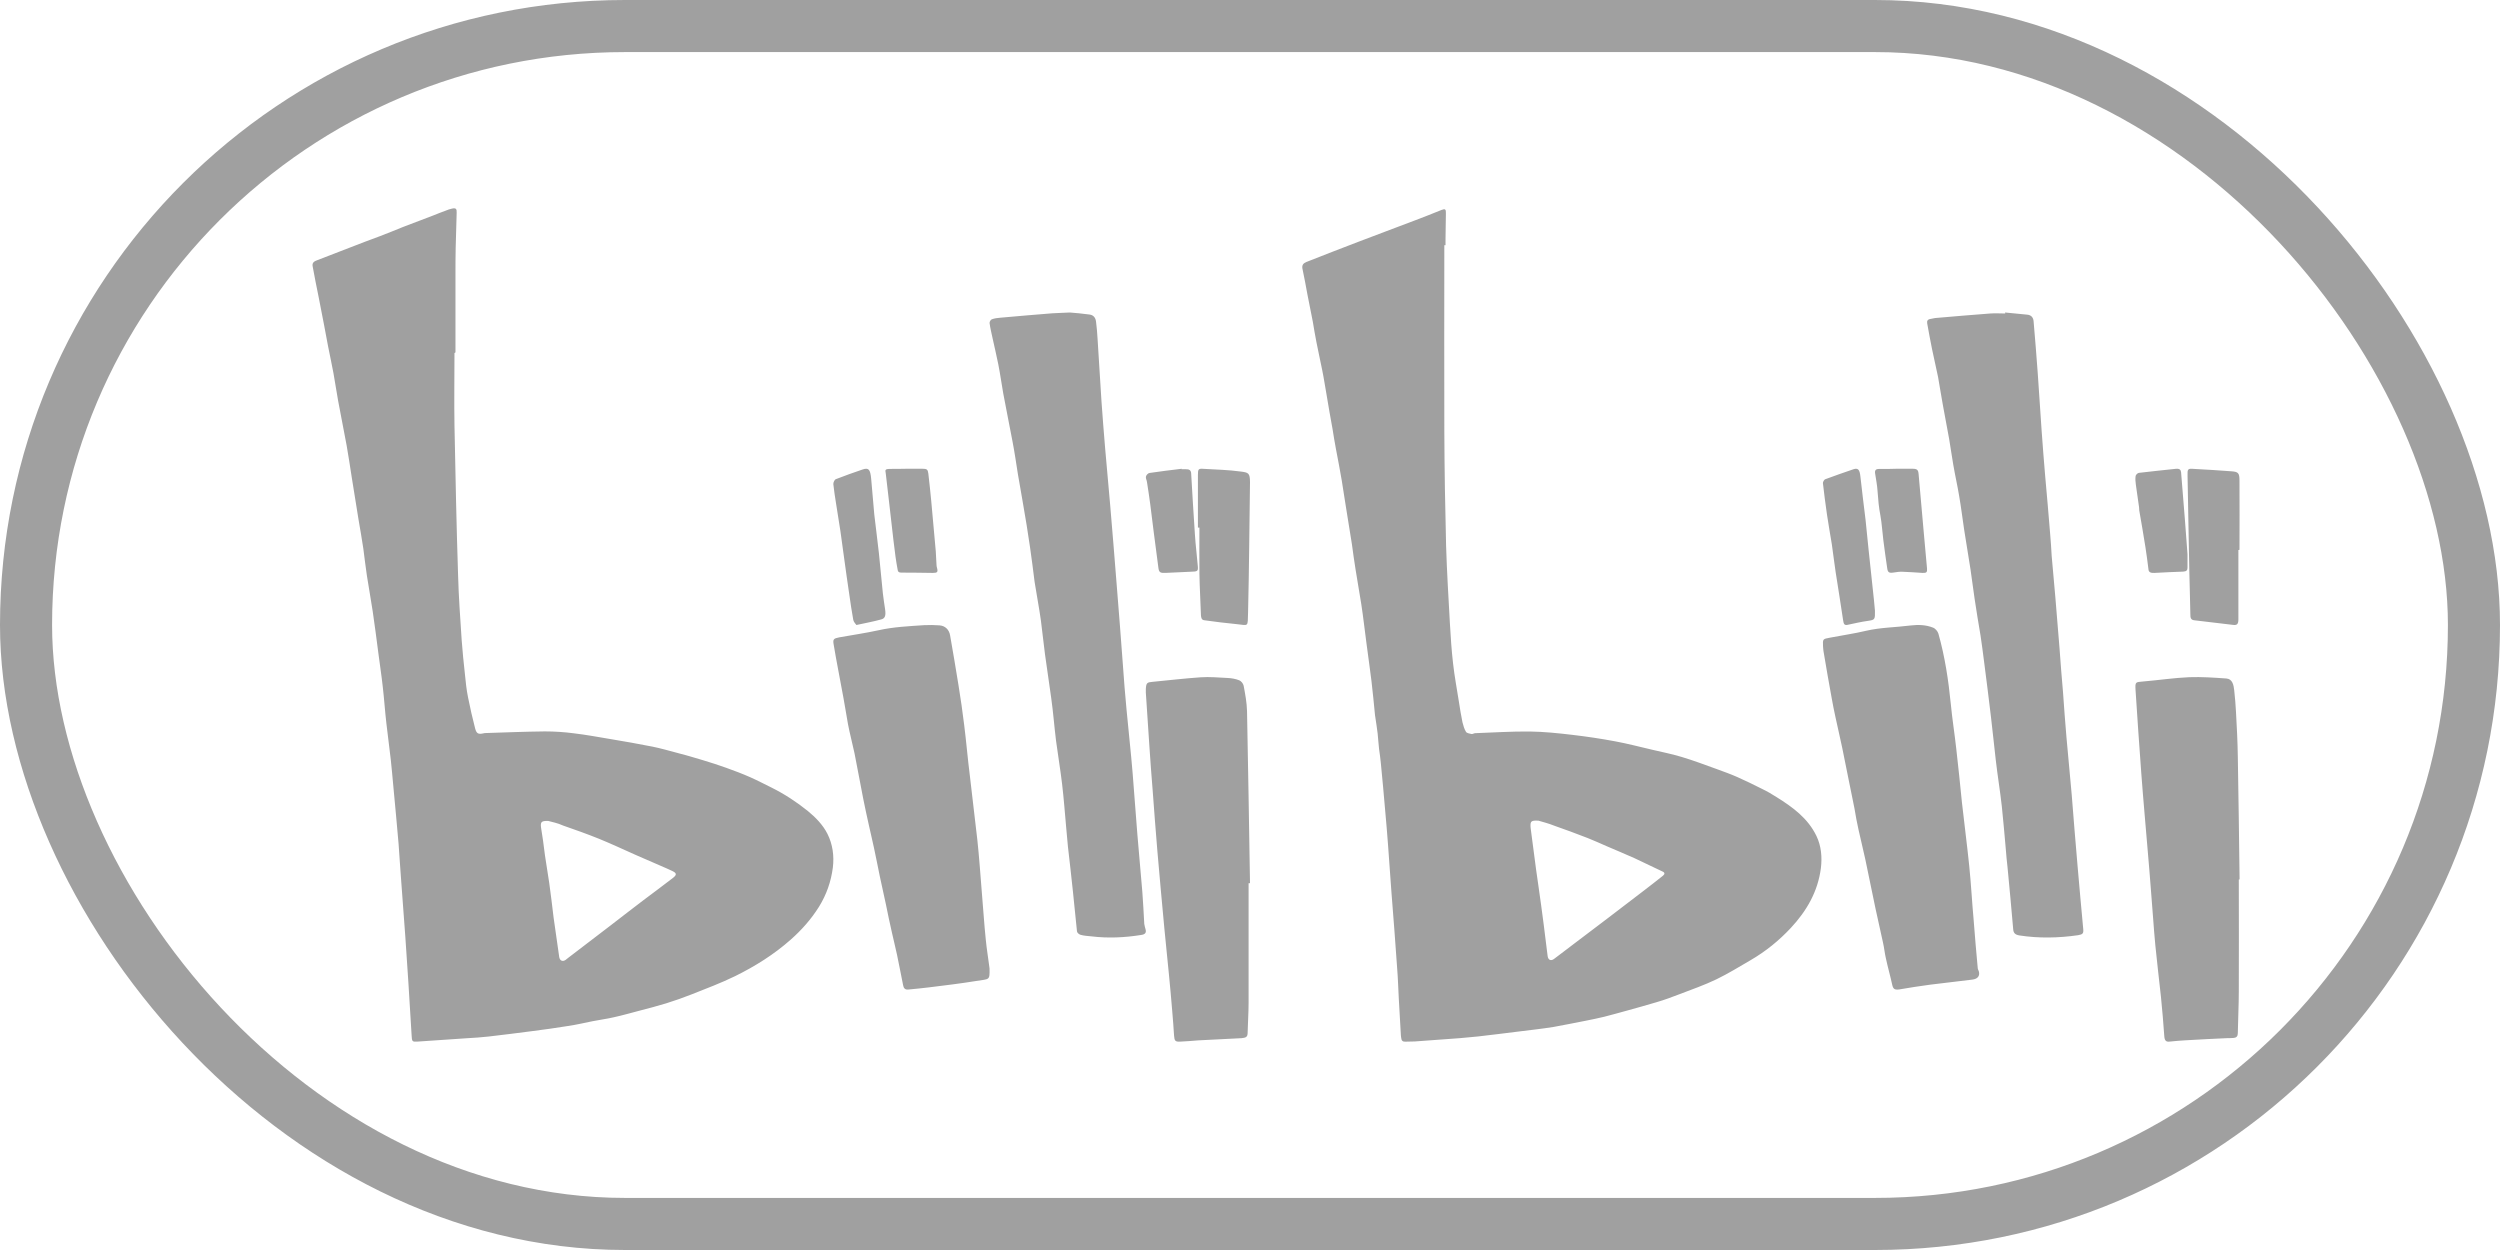
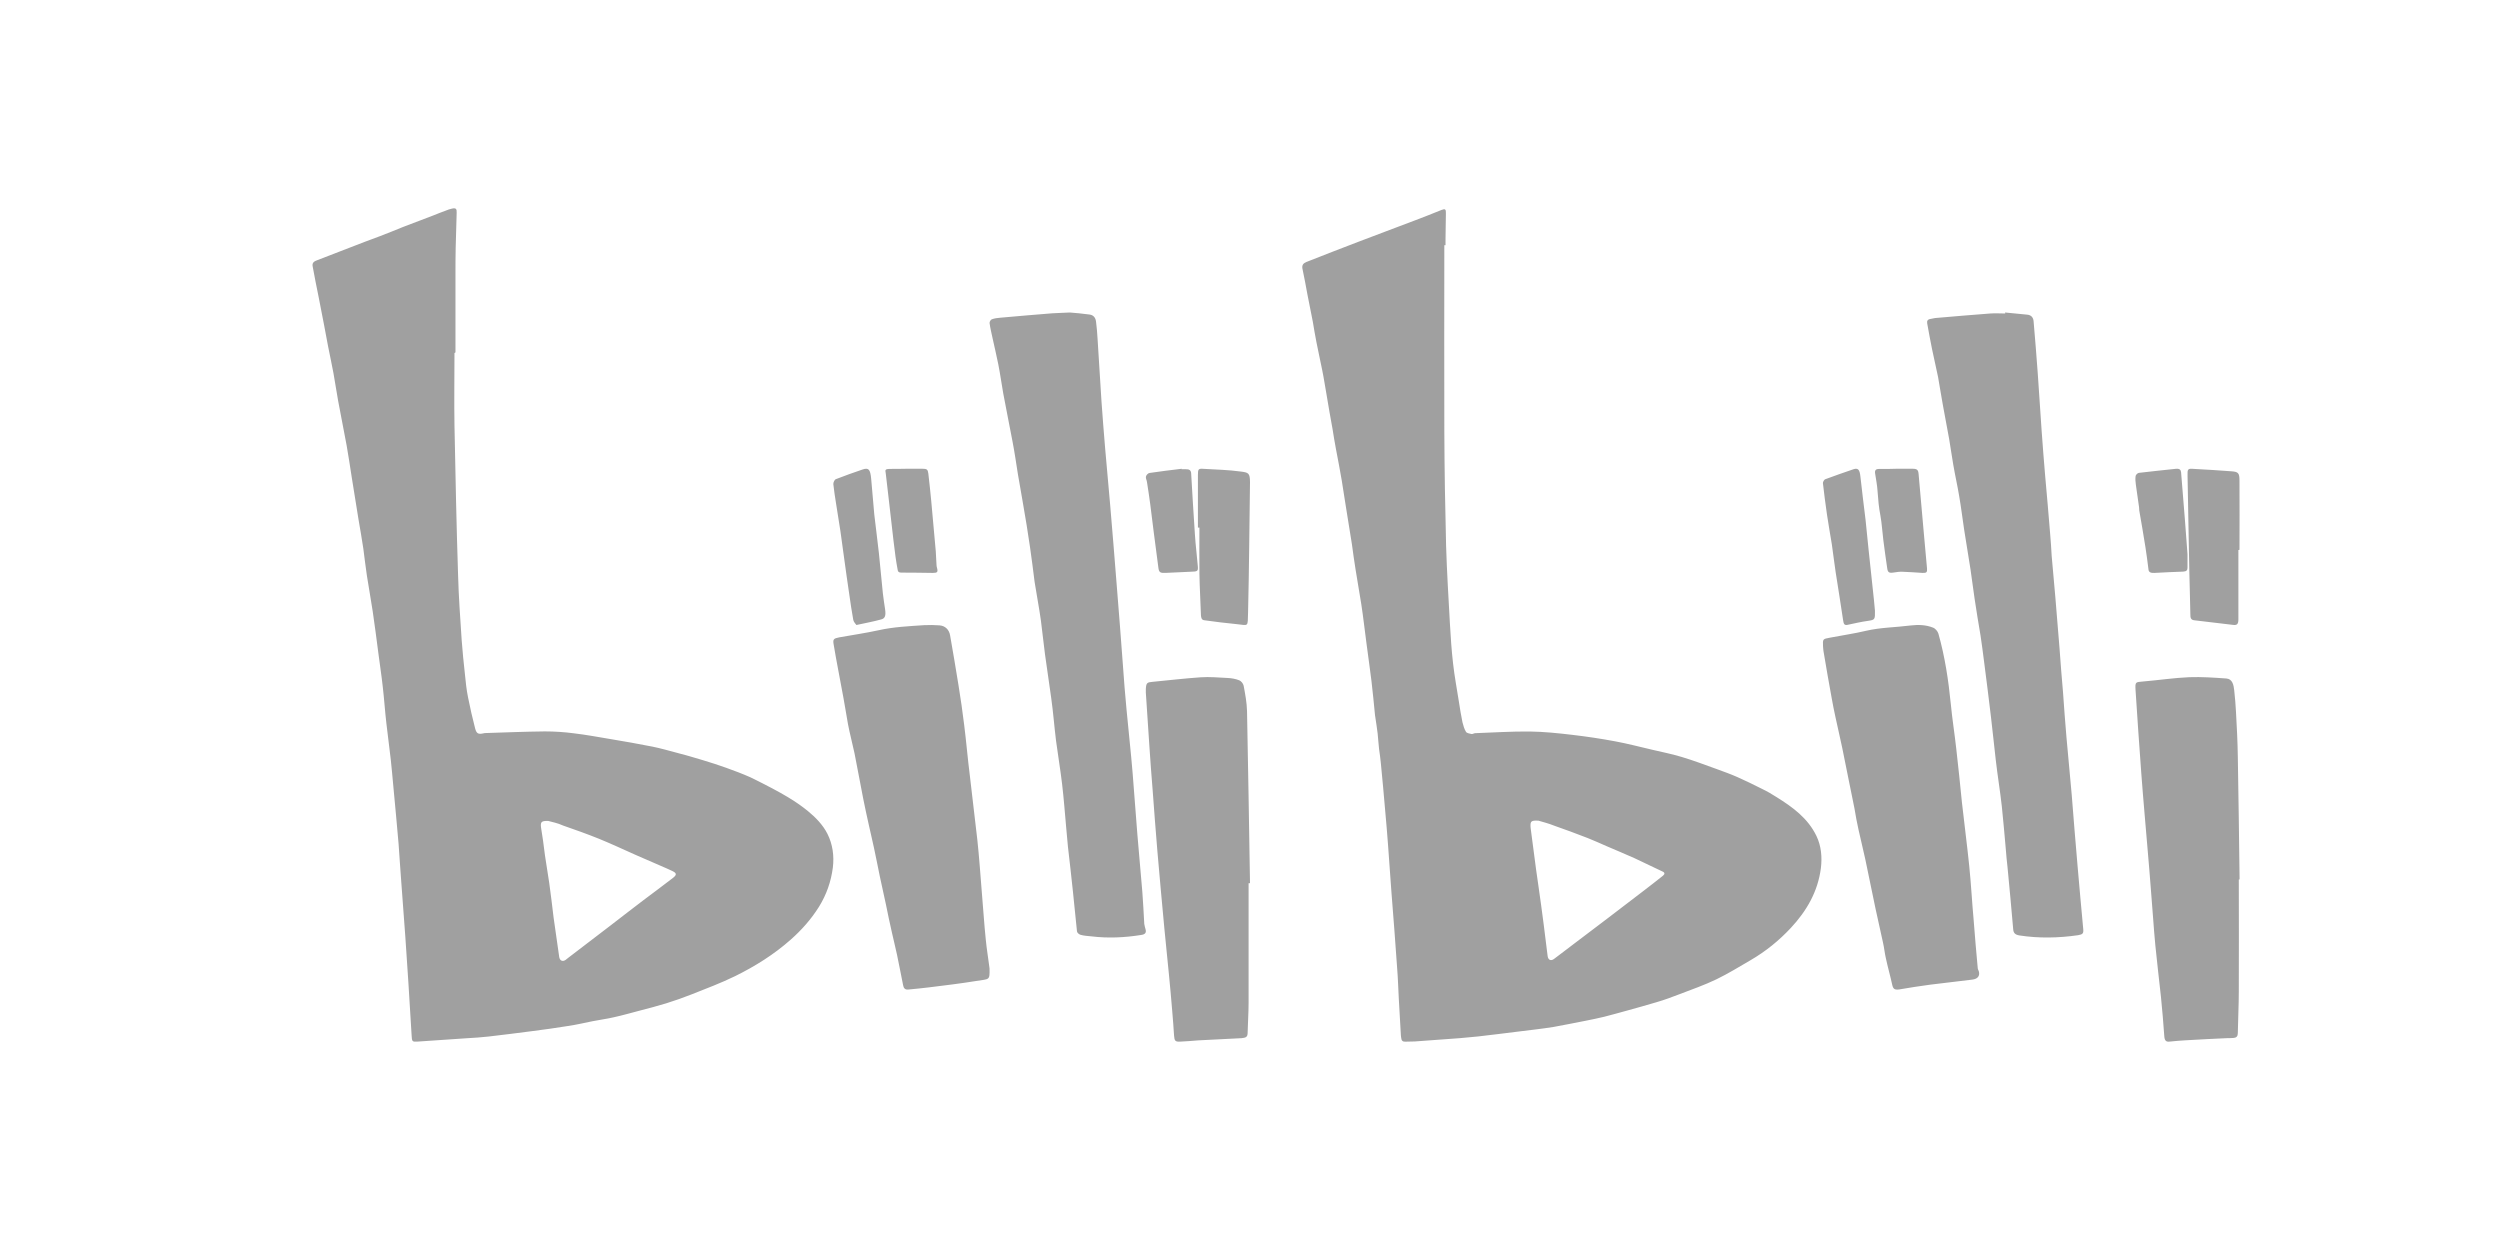
<svg xmlns="http://www.w3.org/2000/svg" width="48px" height="24px" viewBox="0 0 48 24" version="1.1">
  <title>ic_links_bilibili_normal</title>
  <desc>Created with Sketch.</desc>
  <defs />
  <g id="Symbols" stroke="none" stroke-width="1" fill="none" fill-rule="evenodd">
    <g id="ICON/links/bilibili/normal">
      <g id="Group">
        <g id="Group-3" transform="translate(6, 4)" fill="#A0A0A0">
-           <path d="M23.539,11.757 C23.397,11.749 23.382,11.769 23.386,11.872 C23.386,11.884 23.39,11.9 23.39,11.912 C23.424,12.175 23.459,12.433 23.493,12.696 C23.508,12.804 23.524,12.911 23.539,13.018 C23.574,13.261 23.608,13.508 23.639,13.751 C23.665,13.954 23.688,14.157 23.715,14.36 C23.727,14.435 23.78,14.455 23.838,14.411 C23.972,14.312 24.102,14.209 24.236,14.109 C24.455,13.946 24.669,13.779 24.888,13.615 C25.11,13.444 25.332,13.277 25.554,13.106 C25.677,13.011 25.803,12.915 25.926,12.816 C25.968,12.784 25.968,12.752 25.918,12.732 C25.738,12.648 25.562,12.561 25.382,12.477 C25.206,12.398 25.022,12.322 24.846,12.246 C24.727,12.195 24.608,12.139 24.485,12.091 C24.271,12.008 24.056,11.928 23.838,11.852 C23.734,11.809 23.616,11.781 23.539,11.757 Z M21.731,0.708 C21.731,1.894 21.727,3.084 21.731,4.27 C21.734,5.007 21.746,5.743 21.765,6.479 C21.78,6.977 21.811,7.474 21.838,7.968 C21.853,8.226 21.869,8.481 21.899,8.74 C21.926,8.983 21.972,9.225 22.01,9.468 C22.03,9.6 22.052,9.735 22.079,9.866 C22.095,9.93 22.114,9.998 22.148,10.053 C22.164,10.077 22.217,10.085 22.252,10.093 C22.275,10.097 22.302,10.077 22.324,10.077 C22.673,10.065 23.026,10.041 23.374,10.045 C23.646,10.049 23.918,10.077 24.187,10.109 C24.459,10.141 24.731,10.181 25.003,10.232 C25.244,10.276 25.485,10.34 25.727,10.396 C25.915,10.439 26.106,10.479 26.294,10.535 C26.52,10.603 26.738,10.686 26.961,10.766 C27.091,10.814 27.225,10.861 27.351,10.917 C27.512,10.989 27.669,11.064 27.826,11.144 C27.926,11.192 28.022,11.247 28.114,11.307 C28.42,11.498 28.711,11.709 28.876,12.051 C28.968,12.242 28.987,12.457 28.961,12.668 C28.903,13.122 28.685,13.492 28.386,13.814 C28.156,14.061 27.899,14.268 27.612,14.435 C27.393,14.563 27.179,14.694 26.957,14.802 C26.727,14.913 26.485,14.997 26.248,15.088 C26.102,15.144 25.953,15.2 25.803,15.243 C25.616,15.299 25.428,15.351 25.24,15.403 C25.095,15.442 24.945,15.486 24.8,15.522 C24.685,15.55 24.566,15.574 24.447,15.598 C24.24,15.637 24.037,15.681 23.83,15.717 C23.608,15.753 23.382,15.777 23.16,15.805 C22.899,15.836 22.639,15.872 22.378,15.9 C22.263,15.912 22.148,15.92 22.037,15.932 C21.746,15.952 21.455,15.976 21.164,15.996 C21.102,16 21.045,15.996 20.984,16 C20.934,16.004 20.907,15.98 20.903,15.928 C20.899,15.9 20.895,15.872 20.895,15.844 C20.884,15.621 20.869,15.399 20.857,15.176 C20.846,14.985 20.842,14.794 20.826,14.599 C20.792,14.105 20.754,13.615 20.715,13.122 C20.692,12.819 20.673,12.521 20.65,12.219 C20.635,12.008 20.616,11.793 20.597,11.582 C20.57,11.271 20.543,10.961 20.512,10.65 C20.505,10.559 20.489,10.471 20.478,10.38 C20.466,10.28 20.462,10.185 20.451,10.085 C20.439,9.978 20.42,9.87 20.405,9.763 C20.405,9.755 20.401,9.747 20.401,9.739 C20.378,9.516 20.359,9.293 20.332,9.074 C20.302,8.831 20.267,8.589 20.236,8.35 C20.202,8.099 20.175,7.848 20.137,7.602 C20.102,7.379 20.064,7.152 20.026,6.929 C19.999,6.77 19.98,6.611 19.957,6.451 L19.842,5.735 C19.815,5.564 19.788,5.393 19.761,5.221 C19.727,5.022 19.688,4.819 19.65,4.62 C19.627,4.493 19.604,4.366 19.585,4.238 C19.547,4.027 19.508,3.816 19.474,3.602 C19.443,3.434 19.42,3.267 19.386,3.104 C19.351,2.925 19.309,2.746 19.275,2.567 C19.248,2.435 19.229,2.308 19.206,2.177 C19.171,2.002 19.137,1.826 19.102,1.651 C19.072,1.484 19.041,1.321 19.006,1.154 C18.995,1.086 19.026,1.054 19.083,1.03 C19.416,0.899 19.75,0.768 20.087,0.64 C20.447,0.501 20.807,0.37 21.171,0.23 C21.34,0.167 21.508,0.099 21.677,0.031 C21.746,0.004 21.765,0.015 21.761,0.099 C21.761,0.262 21.754,0.425 21.754,0.593 L21.754,0.708 L21.731,0.708 Z M4.526,11.762 C4.395,11.758 4.376,11.782 4.387,11.882 C4.399,11.966 4.414,12.049 4.426,12.137 C4.441,12.233 4.449,12.333 4.464,12.428 C4.491,12.604 4.518,12.775 4.545,12.951 C4.576,13.17 4.602,13.393 4.629,13.617 C4.664,13.868 4.702,14.119 4.737,14.375 C4.749,14.446 4.802,14.47 4.86,14.43 C4.879,14.418 4.895,14.399 4.914,14.387 C5.187,14.179 5.456,13.972 5.729,13.764 C5.937,13.605 6.145,13.441 6.356,13.282 C6.545,13.138 6.733,13.003 6.922,12.855 C6.999,12.795 6.991,12.763 6.91,12.724 C6.875,12.708 6.841,12.692 6.806,12.676 C6.602,12.588 6.402,12.5 6.199,12.412 C5.968,12.309 5.737,12.201 5.502,12.105 C5.276,12.014 5.041,11.93 4.81,11.85 C4.706,11.802 4.599,11.782 4.526,11.762 M2.726,2.777 C2.726,3.244 2.718,3.71 2.726,4.177 C2.745,5.13 2.764,6.087 2.795,7.04 C2.806,7.455 2.837,7.874 2.864,8.289 C2.879,8.508 2.903,8.723 2.926,8.939 C2.941,9.09 2.956,9.242 2.987,9.393 C3.026,9.593 3.072,9.788 3.122,9.984 C3.149,10.087 3.183,10.103 3.287,10.079 C3.295,10.079 3.303,10.075 3.31,10.075 C3.695,10.063 4.079,10.047 4.46,10.043 C4.645,10.043 4.833,10.055 5.014,10.079 C5.252,10.107 5.487,10.151 5.726,10.191 C5.995,10.235 6.26,10.283 6.525,10.335 C6.679,10.366 6.833,10.41 6.983,10.45 C7.152,10.494 7.322,10.542 7.491,10.594 C7.641,10.638 7.795,10.69 7.941,10.741 C8.098,10.797 8.256,10.857 8.41,10.925 C8.545,10.985 8.679,11.056 8.81,11.12 C9.06,11.244 9.291,11.395 9.51,11.571 C9.66,11.695 9.798,11.834 9.887,12.01 C9.987,12.209 10.018,12.432 9.991,12.656 C9.956,12.927 9.868,13.178 9.725,13.409 C9.575,13.649 9.391,13.856 9.183,14.04 C8.86,14.327 8.495,14.554 8.114,14.742 C7.845,14.873 7.56,14.981 7.279,15.092 C7.118,15.156 6.956,15.212 6.791,15.264 C6.622,15.316 6.452,15.36 6.283,15.404 C6.118,15.447 5.952,15.495 5.787,15.531 C5.652,15.563 5.518,15.579 5.379,15.607 C5.222,15.639 5.068,15.675 4.906,15.699 C4.676,15.735 4.445,15.77 4.214,15.798 C3.937,15.834 3.656,15.87 3.376,15.902 C3.237,15.918 3.103,15.926 2.964,15.934 C2.653,15.954 2.337,15.978 2.026,15.998 C1.91,16.006 1.91,15.998 1.903,15.878 C1.883,15.539 1.86,15.204 1.841,14.865 C1.822,14.574 1.803,14.283 1.783,13.996 C1.756,13.637 1.73,13.274 1.703,12.915 C1.683,12.68 1.672,12.44 1.653,12.205 C1.622,11.838 1.587,11.475 1.553,11.108 C1.537,10.933 1.522,10.761 1.503,10.586 C1.476,10.351 1.445,10.119 1.418,9.884 C1.391,9.653 1.376,9.417 1.349,9.186 C1.326,8.971 1.291,8.751 1.264,8.536 C1.23,8.269 1.195,8.005 1.156,7.738 C1.122,7.511 1.08,7.284 1.045,7.056 C1.018,6.881 0.999,6.705 0.976,6.534 C0.949,6.346 0.914,6.159 0.883,5.971 C0.841,5.7 0.795,5.433 0.753,5.162 C0.722,4.958 0.691,4.759 0.656,4.556 C0.603,4.269 0.545,3.981 0.491,3.69 C0.46,3.515 0.433,3.339 0.403,3.168 C0.372,2.996 0.333,2.825 0.299,2.649 C0.272,2.514 0.249,2.374 0.222,2.239 C0.187,2.059 0.153,1.884 0.118,1.704 C0.08,1.509 0.037,1.313 0.003,1.114 C-0.013,1.038 0.041,1.014 0.095,0.994 C0.303,0.914 0.506,0.835 0.714,0.755 C0.906,0.679 1.099,0.607 1.291,0.536 C1.437,0.48 1.587,0.42 1.733,0.36 C1.93,0.284 2.122,0.213 2.318,0.137 C2.399,0.105 2.476,0.073 2.556,0.045 C2.595,0.029 2.637,0.013 2.679,0.005 C2.753,-0.011 2.772,0.009 2.768,0.085 C2.76,0.308 2.756,0.532 2.749,0.759 C2.745,0.93 2.745,1.098 2.745,1.269 L2.745,2.765 C2.733,2.777 2.729,2.777 2.726,2.777 Z M32.498,2 C32.64,2.015 32.786,2.027 32.928,2.042 C33.004,2.05 33.041,2.104 33.045,2.169 C33.075,2.505 33.1,2.836 33.125,3.171 C33.15,3.541 33.175,3.911 33.2,4.28 C33.221,4.565 33.242,4.85 33.267,5.135 C33.3,5.509 33.334,5.883 33.363,6.252 C33.376,6.391 33.384,6.534 33.392,6.672 C33.413,6.938 33.442,7.204 33.463,7.47 C33.493,7.797 33.513,8.124 33.543,8.448 C33.564,8.729 33.584,9.01 33.61,9.292 C33.63,9.58 33.651,9.865 33.676,10.154 C33.71,10.524 33.743,10.89 33.777,11.26 C33.814,11.714 33.848,12.169 33.889,12.623 C33.923,13.028 33.961,13.432 33.998,13.837 C34.006,13.921 33.99,13.941 33.898,13.956 C33.522,14.01 33.146,14.018 32.77,13.96 C32.686,13.945 32.657,13.91 32.653,13.837 C32.619,13.44 32.582,13.043 32.544,12.646 C32.531,12.531 32.519,12.415 32.511,12.3 C32.485,12.026 32.465,11.753 32.435,11.483 C32.402,11.183 32.352,10.886 32.318,10.586 C32.285,10.312 32.26,10.035 32.226,9.761 C32.185,9.407 32.139,9.053 32.093,8.694 C32.072,8.529 32.051,8.367 32.026,8.201 C31.988,7.966 31.946,7.735 31.913,7.5 C31.884,7.312 31.863,7.123 31.834,6.934 C31.796,6.68 31.75,6.426 31.712,6.172 C31.679,5.956 31.654,5.74 31.616,5.524 C31.583,5.324 31.537,5.124 31.503,4.924 C31.474,4.762 31.453,4.596 31.424,4.431 C31.386,4.211 31.341,3.995 31.303,3.776 C31.269,3.599 31.244,3.417 31.211,3.24 C31.173,3.059 31.132,2.878 31.094,2.697 C31.061,2.535 31.031,2.37 31.002,2.208 C30.994,2.162 31.01,2.131 31.069,2.123 C31.106,2.119 31.144,2.104 31.182,2.104 C31.524,2.073 31.871,2.046 32.214,2.019 C32.31,2.012 32.406,2.019 32.502,2.019 C32.498,2.012 32.498,2.008 32.498,2 Z M14.541,2 C14.637,2.008 14.778,2.019 14.919,2.039 C15.002,2.05 15.036,2.108 15.044,2.177 C15.056,2.285 15.069,2.393 15.073,2.501 C15.098,2.901 15.123,3.298 15.148,3.699 C15.169,3.999 15.193,4.299 15.218,4.6 C15.247,4.962 15.285,5.32 15.314,5.682 C15.36,6.21 15.401,6.737 15.443,7.261 C15.484,7.762 15.522,8.259 15.559,8.76 C15.58,9.048 15.601,9.341 15.63,9.63 C15.667,10.034 15.713,10.435 15.746,10.839 C15.779,11.232 15.804,11.621 15.837,12.014 C15.866,12.384 15.904,12.757 15.933,13.127 C15.949,13.331 15.958,13.535 15.97,13.74 C15.974,13.774 15.987,13.809 15.995,13.844 C16.012,13.909 15.987,13.94 15.912,13.951 C15.592,14.002 15.277,14.017 14.953,13.978 C14.882,13.971 14.811,13.967 14.745,13.948 C14.716,13.94 14.678,13.905 14.678,13.882 C14.649,13.628 14.629,13.37 14.6,13.116 C14.57,12.827 14.537,12.542 14.504,12.253 C14.492,12.133 14.483,12.01 14.471,11.891 C14.446,11.61 14.425,11.332 14.392,11.051 C14.359,10.774 14.313,10.5 14.276,10.223 C14.242,9.95 14.222,9.676 14.184,9.407 C14.147,9.125 14.101,8.844 14.064,8.563 C14.035,8.347 14.014,8.128 13.985,7.912 C13.952,7.673 13.906,7.438 13.869,7.2 C13.869,7.188 13.864,7.18 13.864,7.169 C13.835,6.949 13.81,6.73 13.777,6.51 C13.736,6.225 13.69,5.944 13.64,5.659 C13.611,5.474 13.574,5.293 13.545,5.112 C13.511,4.9 13.482,4.692 13.441,4.48 C13.383,4.172 13.32,3.864 13.262,3.552 C13.229,3.367 13.204,3.179 13.167,2.994 C13.133,2.828 13.096,2.666 13.059,2.501 C13.038,2.401 13.013,2.304 13,2.204 C12.996,2.181 13.021,2.139 13.042,2.131 C13.092,2.112 13.15,2.104 13.208,2.1 C13.54,2.069 13.877,2.042 14.209,2.015 C14.309,2.008 14.404,2.008 14.541,2 Z M36.985,12.888 C36.985,13.604 36.989,14.317 36.985,15.033 C36.985,15.303 36.97,15.568 36.966,15.837 C36.966,15.895 36.939,15.924 36.889,15.928 C36.851,15.932 36.809,15.932 36.771,15.932 C36.501,15.945 36.23,15.957 35.959,15.974 C35.856,15.978 35.757,15.99 35.654,15.999 C35.589,16.007 35.562,15.978 35.555,15.903 C35.536,15.647 35.517,15.394 35.49,15.137 C35.456,14.81 35.414,14.482 35.383,14.155 C35.349,13.807 35.33,13.455 35.299,13.103 C35.28,12.842 35.257,12.581 35.235,12.32 C35.216,12.092 35.196,11.869 35.177,11.641 C35.155,11.376 35.132,11.115 35.113,10.85 C35.074,10.315 35.036,9.777 35.002,9.242 C34.994,9.093 35.002,9.097 35.143,9.085 C35.441,9.06 35.738,9.015 36.035,9.002 C36.272,8.994 36.508,9.01 36.745,9.027 C36.863,9.035 36.886,9.151 36.897,9.255 C36.912,9.392 36.924,9.528 36.931,9.669 C36.947,9.955 36.962,10.241 36.966,10.527 C36.981,11.314 36.989,12.097 37,12.884 C36.992,12.888 36.989,12.888 36.985,12.888 Z M12.999,14.592 C13.004,14.83 12.999,14.793 12.742,14.835 C12.44,14.884 12.134,14.921 11.832,14.958 C11.701,14.974 11.57,14.987 11.44,14.999 C11.372,15.007 11.349,14.966 11.34,14.917 C11.3,14.724 11.264,14.526 11.223,14.333 C11.192,14.189 11.156,14.045 11.124,13.901 C11.083,13.725 11.047,13.548 11.011,13.371 C10.971,13.19 10.935,13.014 10.894,12.833 C10.854,12.648 10.822,12.463 10.781,12.282 C10.75,12.134 10.714,11.99 10.682,11.842 C10.646,11.673 10.606,11.505 10.574,11.336 C10.515,11.045 10.466,10.753 10.407,10.465 C10.367,10.276 10.317,10.091 10.281,9.902 C10.25,9.737 10.227,9.569 10.195,9.404 C10.164,9.228 10.128,9.051 10.096,8.874 C10.065,8.706 10.033,8.541 10.006,8.373 C9.988,8.274 10.006,8.258 10.114,8.237 C10.367,8.192 10.619,8.155 10.867,8.101 C11.156,8.036 11.453,8.023 11.746,8.003 C11.845,7.999 11.944,7.999 12.039,8.007 C12.147,8.015 12.224,8.089 12.242,8.2 C12.296,8.521 12.355,8.841 12.404,9.162 C12.445,9.413 12.481,9.663 12.512,9.918 C12.553,10.243 12.58,10.568 12.621,10.892 C12.666,11.304 12.72,11.715 12.765,12.126 C12.801,12.459 12.823,12.792 12.85,13.12 C12.877,13.429 12.895,13.733 12.927,14.041 C12.945,14.23 12.977,14.411 12.999,14.592 Z M29.002,8.408 C28.997,8.272 28.993,8.268 29.137,8.243 C29.368,8.198 29.603,8.165 29.829,8.111 C30.109,8.046 30.398,8.046 30.683,8.009 C30.832,7.992 30.977,7.996 31.113,8.05 C31.158,8.066 31.203,8.12 31.217,8.165 C31.343,8.609 31.411,9.066 31.456,9.522 C31.483,9.806 31.529,10.09 31.56,10.374 C31.601,10.719 31.633,11.06 31.669,11.406 C31.714,11.813 31.768,12.22 31.809,12.623 C31.845,12.973 31.863,13.327 31.895,13.676 C31.917,13.977 31.945,14.281 31.972,14.581 C31.972,14.606 31.985,14.626 31.994,14.651 C32.017,14.738 31.972,14.795 31.872,14.808 C31.601,14.84 31.33,14.873 31.058,14.906 C30.86,14.931 30.665,14.964 30.466,14.997 C30.376,15.009 30.349,14.988 30.331,14.91 C30.295,14.742 30.245,14.569 30.209,14.4 C30.186,14.302 30.177,14.199 30.154,14.1 C30.109,13.882 30.055,13.664 30.01,13.446 C29.942,13.133 29.883,12.817 29.815,12.504 C29.775,12.315 29.725,12.122 29.684,11.932 C29.653,11.797 29.63,11.665 29.607,11.529 C29.571,11.357 29.54,11.188 29.503,11.015 C29.458,10.797 29.417,10.583 29.372,10.365 C29.332,10.168 29.282,9.966 29.241,9.769 C29.214,9.65 29.191,9.526 29.169,9.407 C29.115,9.107 29.06,8.802 29.011,8.502 C29.006,8.477 29.006,8.445 29.002,8.408 Z M17.973,12.957 L17.973,15.25 C17.973,15.449 17.958,15.643 17.954,15.842 C17.954,15.892 17.931,15.917 17.889,15.925 C17.87,15.929 17.855,15.929 17.836,15.933 C17.561,15.946 17.282,15.962 17.008,15.975 C16.893,15.983 16.779,15.995 16.664,15.999 C16.565,16.004 16.55,15.987 16.542,15.884 C16.531,15.735 16.523,15.581 16.508,15.428 C16.489,15.188 16.466,14.944 16.443,14.704 C16.416,14.41 16.382,14.116 16.355,13.818 C16.309,13.321 16.263,12.829 16.221,12.332 C16.187,11.943 16.16,11.55 16.13,11.161 C16.107,10.888 16.088,10.615 16.069,10.337 C16.046,9.99 16.023,9.642 16,9.298 L16,9.224 C16.008,9.112 16.023,9.1 16.13,9.091 C16.439,9.062 16.744,9.025 17.053,9.004 C17.225,8.992 17.397,9.009 17.569,9.017 C17.645,9.021 17.721,9.033 17.794,9.062 C17.828,9.075 17.87,9.124 17.878,9.166 C17.908,9.327 17.939,9.489 17.943,9.654 C17.966,10.755 17.981,11.856 18,12.957 L17.973,12.957 Z M36.977,6.56 L36.977,7.89 C36.977,7.983 36.952,8.01 36.868,7.997 C36.621,7.969 36.374,7.937 36.127,7.909 C36.059,7.9 36.055,7.853 36.055,7.798 C36.047,7.507 36.043,7.216 36.034,6.929 C36.022,6.333 36.013,5.733 36.001,5.137 C35.997,5.003 36.005,4.993 36.122,5.003 C36.361,5.016 36.604,5.03 36.843,5.049 C36.973,5.058 36.998,5.081 36.998,5.224 C37.002,5.668 36.998,6.111 36.998,6.555 C36.994,6.56 36.986,6.56 36.977,6.56 Z M17,6.13 L17,5.122 C17,5.007 17.008,4.993 17.112,5.002 C17.349,5.016 17.585,5.021 17.817,5.053 C17.971,5.072 18,5.081 18,5.261 C17.988,6.093 17.983,6.925 17.963,7.752 C17.954,8.052 17.979,8.006 17.739,7.983 C17.535,7.964 17.328,7.937 17.124,7.909 C17.071,7.904 17.062,7.863 17.058,7.812 C17.05,7.548 17.033,7.28 17.029,7.017 C17.025,6.721 17.029,6.426 17.029,6.13 L17,6.13 Z M11.403,5 L11.709,5 C11.796,5 11.814,5.013 11.824,5.092 C11.845,5.269 11.863,5.445 11.88,5.622 C11.911,5.945 11.939,6.264 11.967,6.586 C11.974,6.671 11.974,6.76 11.981,6.845 C11.981,6.864 11.985,6.886 11.991,6.905 C12.012,6.984 11.998,7 11.908,7 C11.706,6.997 11.504,6.994 11.302,6.994 C11.256,6.994 11.239,6.975 11.235,6.94 C11.221,6.858 11.204,6.773 11.194,6.69 C11.166,6.479 11.141,6.264 11.117,6.049 C11.099,5.897 11.082,5.746 11.065,5.594 C11.047,5.433 11.026,5.272 11.009,5.111 C11.009,5.101 11.005,5.088 11.005,5.079 C10.991,5.022 11.002,5.006 11.072,5.003 C11.176,5.003 11.288,5.003 11.403,5 C11.403,5.003 11.403,5.003 11.403,5 Z M30.41,5 L30.72,5 C30.809,5 30.83,5.022 30.837,5.101 C30.868,5.464 30.902,5.824 30.933,6.188 C30.954,6.431 30.978,6.674 30.999,6.917 C31.005,6.987 30.988,7.003 30.913,7 C30.785,6.993 30.662,6.981 30.534,6.978 C30.476,6.974 30.414,6.984 30.355,6.993 C30.273,7.006 30.245,6.99 30.235,6.914 C30.207,6.731 30.183,6.545 30.159,6.362 C30.139,6.207 30.132,6.052 30.104,5.9 C30.073,5.742 30.06,5.588 30.049,5.43 C30.042,5.313 30.018,5.199 30.001,5.082 C29.994,5.025 30.022,5.003 30.08,5.003 C30.197,5.006 30.304,5.003 30.41,5 C30.41,5.003 30.41,5.003 30.41,5 Z M16.686,5.009 L16.766,5.009 C16.834,5.006 16.866,5.031 16.87,5.084 C16.894,5.474 16.914,5.867 16.942,6.257 C16.954,6.462 16.982,6.668 16.998,6.871 C17.006,6.967 16.994,6.974 16.866,6.977 C16.706,6.983 16.546,6.992 16.39,6.999 C16.278,7.005 16.254,6.992 16.242,6.908 C16.21,6.674 16.182,6.437 16.15,6.204 C16.13,6.032 16.106,5.864 16.086,5.692 C16.066,5.546 16.046,5.402 16.022,5.256 C16.018,5.218 15.994,5.184 16.002,5.15 C16.006,5.125 16.042,5.084 16.07,5.081 C16.278,5.05 16.486,5.025 16.694,5 C16.686,5.003 16.686,5.006 16.686,5.009 Z M29.999,7.725 C30.003,7.896 29.996,7.901 29.869,7.92 C29.735,7.938 29.602,7.97 29.468,7.998 C29.415,8.007 29.398,7.984 29.388,7.91 C29.344,7.601 29.291,7.291 29.244,6.982 C29.217,6.806 29.197,6.626 29.171,6.45 C29.141,6.256 29.104,6.067 29.077,5.873 C29.047,5.674 29.024,5.475 29,5.277 C28.997,5.254 29.024,5.212 29.04,5.203 C29.224,5.133 29.405,5.073 29.588,5.009 C29.675,4.981 29.705,5.018 29.719,5.143 C29.749,5.425 29.786,5.706 29.819,5.984 C29.839,6.173 29.856,6.358 29.876,6.547 C29.909,6.871 29.946,7.19 29.979,7.513 C29.986,7.587 29.993,7.656 29.999,7.725 Z M10.443,8 C10.426,7.977 10.393,7.945 10.383,7.903 C10.354,7.742 10.33,7.581 10.307,7.419 C10.271,7.18 10.238,6.94 10.205,6.7 C10.182,6.534 10.159,6.364 10.136,6.198 C10.109,6.023 10.08,5.848 10.053,5.672 C10.033,5.548 10.013,5.419 10,5.295 C9.997,5.267 10.023,5.212 10.043,5.202 C10.218,5.133 10.39,5.073 10.565,5.013 C10.677,4.977 10.71,5.009 10.727,5.198 C10.75,5.424 10.763,5.649 10.786,5.875 C10.813,6.124 10.849,6.373 10.875,6.622 C10.902,6.88 10.925,7.134 10.951,7.392 C10.961,7.498 10.981,7.599 10.994,7.7 C11.011,7.82 10.994,7.876 10.915,7.894 C10.766,7.935 10.614,7.963 10.443,8 Z M36,6.641 L36,6.903 C36,6.947 35.98,6.972 35.918,6.975 C35.734,6.981 35.549,6.99 35.365,7 C35.291,7.003 35.254,6.987 35.25,6.928 C35.234,6.788 35.213,6.647 35.193,6.51 C35.156,6.273 35.115,6.039 35.074,5.802 C35.07,5.784 35.074,5.762 35.07,5.74 C35.05,5.596 35.029,5.453 35.009,5.31 C35,5.254 34.996,5.194 35.004,5.138 C35.009,5.116 35.041,5.082 35.066,5.079 C35.304,5.051 35.541,5.026 35.779,5.001 C35.848,4.995 35.873,5.02 35.877,5.07 C35.902,5.375 35.926,5.681 35.951,5.989 C35.967,6.217 35.984,6.441 36,6.641 Z" id="Fill-1" />
+           <path d="M23.539,11.757 C23.397,11.749 23.382,11.769 23.386,11.872 C23.386,11.884 23.39,11.9 23.39,11.912 C23.424,12.175 23.459,12.433 23.493,12.696 C23.508,12.804 23.524,12.911 23.539,13.018 C23.574,13.261 23.608,13.508 23.639,13.751 C23.665,13.954 23.688,14.157 23.715,14.36 C23.727,14.435 23.78,14.455 23.838,14.411 C23.972,14.312 24.102,14.209 24.236,14.109 C24.455,13.946 24.669,13.779 24.888,13.615 C25.11,13.444 25.332,13.277 25.554,13.106 C25.677,13.011 25.803,12.915 25.926,12.816 C25.968,12.784 25.968,12.752 25.918,12.732 C25.738,12.648 25.562,12.561 25.382,12.477 C25.206,12.398 25.022,12.322 24.846,12.246 C24.727,12.195 24.608,12.139 24.485,12.091 C24.271,12.008 24.056,11.928 23.838,11.852 C23.734,11.809 23.616,11.781 23.539,11.757 Z M21.731,0.708 C21.731,1.894 21.727,3.084 21.731,4.27 C21.734,5.007 21.746,5.743 21.765,6.479 C21.78,6.977 21.811,7.474 21.838,7.968 C21.853,8.226 21.869,8.481 21.899,8.74 C21.926,8.983 21.972,9.225 22.01,9.468 C22.03,9.6 22.052,9.735 22.079,9.866 C22.095,9.93 22.114,9.998 22.148,10.053 C22.164,10.077 22.217,10.085 22.252,10.093 C22.275,10.097 22.302,10.077 22.324,10.077 C22.673,10.065 23.026,10.041 23.374,10.045 C23.646,10.049 23.918,10.077 24.187,10.109 C24.459,10.141 24.731,10.181 25.003,10.232 C25.244,10.276 25.485,10.34 25.727,10.396 C25.915,10.439 26.106,10.479 26.294,10.535 C26.52,10.603 26.738,10.686 26.961,10.766 C27.091,10.814 27.225,10.861 27.351,10.917 C27.512,10.989 27.669,11.064 27.826,11.144 C27.926,11.192 28.022,11.247 28.114,11.307 C28.42,11.498 28.711,11.709 28.876,12.051 C28.968,12.242 28.987,12.457 28.961,12.668 C28.903,13.122 28.685,13.492 28.386,13.814 C28.156,14.061 27.899,14.268 27.612,14.435 C27.393,14.563 27.179,14.694 26.957,14.802 C26.727,14.913 26.485,14.997 26.248,15.088 C26.102,15.144 25.953,15.2 25.803,15.243 C25.616,15.299 25.428,15.351 25.24,15.403 C25.095,15.442 24.945,15.486 24.8,15.522 C24.685,15.55 24.566,15.574 24.447,15.598 C24.24,15.637 24.037,15.681 23.83,15.717 C23.608,15.753 23.382,15.777 23.16,15.805 C22.899,15.836 22.639,15.872 22.378,15.9 C22.263,15.912 22.148,15.92 22.037,15.932 C21.746,15.952 21.455,15.976 21.164,15.996 C21.102,16 21.045,15.996 20.984,16 C20.934,16.004 20.907,15.98 20.903,15.928 C20.899,15.9 20.895,15.872 20.895,15.844 C20.884,15.621 20.869,15.399 20.857,15.176 C20.846,14.985 20.842,14.794 20.826,14.599 C20.792,14.105 20.754,13.615 20.715,13.122 C20.692,12.819 20.673,12.521 20.65,12.219 C20.635,12.008 20.616,11.793 20.597,11.582 C20.57,11.271 20.543,10.961 20.512,10.65 C20.505,10.559 20.489,10.471 20.478,10.38 C20.466,10.28 20.462,10.185 20.451,10.085 C20.439,9.978 20.42,9.87 20.405,9.763 C20.405,9.755 20.401,9.747 20.401,9.739 C20.378,9.516 20.359,9.293 20.332,9.074 C20.302,8.831 20.267,8.589 20.236,8.35 C20.202,8.099 20.175,7.848 20.137,7.602 C20.102,7.379 20.064,7.152 20.026,6.929 C19.999,6.77 19.98,6.611 19.957,6.451 L19.842,5.735 C19.815,5.564 19.788,5.393 19.761,5.221 C19.727,5.022 19.688,4.819 19.65,4.62 C19.627,4.493 19.604,4.366 19.585,4.238 C19.547,4.027 19.508,3.816 19.474,3.602 C19.443,3.434 19.42,3.267 19.386,3.104 C19.351,2.925 19.309,2.746 19.275,2.567 C19.248,2.435 19.229,2.308 19.206,2.177 C19.171,2.002 19.137,1.826 19.102,1.651 C19.072,1.484 19.041,1.321 19.006,1.154 C18.995,1.086 19.026,1.054 19.083,1.03 C19.416,0.899 19.75,0.768 20.087,0.64 C20.447,0.501 20.807,0.37 21.171,0.23 C21.34,0.167 21.508,0.099 21.677,0.031 C21.746,0.004 21.765,0.015 21.761,0.099 C21.761,0.262 21.754,0.425 21.754,0.593 L21.754,0.708 L21.731,0.708 Z M4.526,11.762 C4.395,11.758 4.376,11.782 4.387,11.882 C4.399,11.966 4.414,12.049 4.426,12.137 C4.441,12.233 4.449,12.333 4.464,12.428 C4.491,12.604 4.518,12.775 4.545,12.951 C4.576,13.17 4.602,13.393 4.629,13.617 C4.664,13.868 4.702,14.119 4.737,14.375 C4.749,14.446 4.802,14.47 4.86,14.43 C4.879,14.418 4.895,14.399 4.914,14.387 C5.187,14.179 5.456,13.972 5.729,13.764 C5.937,13.605 6.145,13.441 6.356,13.282 C6.545,13.138 6.733,13.003 6.922,12.855 C6.999,12.795 6.991,12.763 6.91,12.724 C6.875,12.708 6.841,12.692 6.806,12.676 C6.602,12.588 6.402,12.5 6.199,12.412 C5.968,12.309 5.737,12.201 5.502,12.105 C5.276,12.014 5.041,11.93 4.81,11.85 C4.706,11.802 4.599,11.782 4.526,11.762 M2.726,2.777 C2.726,3.244 2.718,3.71 2.726,4.177 C2.745,5.13 2.764,6.087 2.795,7.04 C2.806,7.455 2.837,7.874 2.864,8.289 C2.879,8.508 2.903,8.723 2.926,8.939 C2.941,9.09 2.956,9.242 2.987,9.393 C3.026,9.593 3.072,9.788 3.122,9.984 C3.149,10.087 3.183,10.103 3.287,10.079 C3.295,10.079 3.303,10.075 3.31,10.075 C3.695,10.063 4.079,10.047 4.46,10.043 C4.645,10.043 4.833,10.055 5.014,10.079 C5.252,10.107 5.487,10.151 5.726,10.191 C5.995,10.235 6.26,10.283 6.525,10.335 C6.679,10.366 6.833,10.41 6.983,10.45 C7.152,10.494 7.322,10.542 7.491,10.594 C7.641,10.638 7.795,10.69 7.941,10.741 C8.098,10.797 8.256,10.857 8.41,10.925 C9.06,11.244 9.291,11.395 9.51,11.571 C9.66,11.695 9.798,11.834 9.887,12.01 C9.987,12.209 10.018,12.432 9.991,12.656 C9.956,12.927 9.868,13.178 9.725,13.409 C9.575,13.649 9.391,13.856 9.183,14.04 C8.86,14.327 8.495,14.554 8.114,14.742 C7.845,14.873 7.56,14.981 7.279,15.092 C7.118,15.156 6.956,15.212 6.791,15.264 C6.622,15.316 6.452,15.36 6.283,15.404 C6.118,15.447 5.952,15.495 5.787,15.531 C5.652,15.563 5.518,15.579 5.379,15.607 C5.222,15.639 5.068,15.675 4.906,15.699 C4.676,15.735 4.445,15.77 4.214,15.798 C3.937,15.834 3.656,15.87 3.376,15.902 C3.237,15.918 3.103,15.926 2.964,15.934 C2.653,15.954 2.337,15.978 2.026,15.998 C1.91,16.006 1.91,15.998 1.903,15.878 C1.883,15.539 1.86,15.204 1.841,14.865 C1.822,14.574 1.803,14.283 1.783,13.996 C1.756,13.637 1.73,13.274 1.703,12.915 C1.683,12.68 1.672,12.44 1.653,12.205 C1.622,11.838 1.587,11.475 1.553,11.108 C1.537,10.933 1.522,10.761 1.503,10.586 C1.476,10.351 1.445,10.119 1.418,9.884 C1.391,9.653 1.376,9.417 1.349,9.186 C1.326,8.971 1.291,8.751 1.264,8.536 C1.23,8.269 1.195,8.005 1.156,7.738 C1.122,7.511 1.08,7.284 1.045,7.056 C1.018,6.881 0.999,6.705 0.976,6.534 C0.949,6.346 0.914,6.159 0.883,5.971 C0.841,5.7 0.795,5.433 0.753,5.162 C0.722,4.958 0.691,4.759 0.656,4.556 C0.603,4.269 0.545,3.981 0.491,3.69 C0.46,3.515 0.433,3.339 0.403,3.168 C0.372,2.996 0.333,2.825 0.299,2.649 C0.272,2.514 0.249,2.374 0.222,2.239 C0.187,2.059 0.153,1.884 0.118,1.704 C0.08,1.509 0.037,1.313 0.003,1.114 C-0.013,1.038 0.041,1.014 0.095,0.994 C0.303,0.914 0.506,0.835 0.714,0.755 C0.906,0.679 1.099,0.607 1.291,0.536 C1.437,0.48 1.587,0.42 1.733,0.36 C1.93,0.284 2.122,0.213 2.318,0.137 C2.399,0.105 2.476,0.073 2.556,0.045 C2.595,0.029 2.637,0.013 2.679,0.005 C2.753,-0.011 2.772,0.009 2.768,0.085 C2.76,0.308 2.756,0.532 2.749,0.759 C2.745,0.93 2.745,1.098 2.745,1.269 L2.745,2.765 C2.733,2.777 2.729,2.777 2.726,2.777 Z M32.498,2 C32.64,2.015 32.786,2.027 32.928,2.042 C33.004,2.05 33.041,2.104 33.045,2.169 C33.075,2.505 33.1,2.836 33.125,3.171 C33.15,3.541 33.175,3.911 33.2,4.28 C33.221,4.565 33.242,4.85 33.267,5.135 C33.3,5.509 33.334,5.883 33.363,6.252 C33.376,6.391 33.384,6.534 33.392,6.672 C33.413,6.938 33.442,7.204 33.463,7.47 C33.493,7.797 33.513,8.124 33.543,8.448 C33.564,8.729 33.584,9.01 33.61,9.292 C33.63,9.58 33.651,9.865 33.676,10.154 C33.71,10.524 33.743,10.89 33.777,11.26 C33.814,11.714 33.848,12.169 33.889,12.623 C33.923,13.028 33.961,13.432 33.998,13.837 C34.006,13.921 33.99,13.941 33.898,13.956 C33.522,14.01 33.146,14.018 32.77,13.96 C32.686,13.945 32.657,13.91 32.653,13.837 C32.619,13.44 32.582,13.043 32.544,12.646 C32.531,12.531 32.519,12.415 32.511,12.3 C32.485,12.026 32.465,11.753 32.435,11.483 C32.402,11.183 32.352,10.886 32.318,10.586 C32.285,10.312 32.26,10.035 32.226,9.761 C32.185,9.407 32.139,9.053 32.093,8.694 C32.072,8.529 32.051,8.367 32.026,8.201 C31.988,7.966 31.946,7.735 31.913,7.5 C31.884,7.312 31.863,7.123 31.834,6.934 C31.796,6.68 31.75,6.426 31.712,6.172 C31.679,5.956 31.654,5.74 31.616,5.524 C31.583,5.324 31.537,5.124 31.503,4.924 C31.474,4.762 31.453,4.596 31.424,4.431 C31.386,4.211 31.341,3.995 31.303,3.776 C31.269,3.599 31.244,3.417 31.211,3.24 C31.173,3.059 31.132,2.878 31.094,2.697 C31.061,2.535 31.031,2.37 31.002,2.208 C30.994,2.162 31.01,2.131 31.069,2.123 C31.106,2.119 31.144,2.104 31.182,2.104 C31.524,2.073 31.871,2.046 32.214,2.019 C32.31,2.012 32.406,2.019 32.502,2.019 C32.498,2.012 32.498,2.008 32.498,2 Z M14.541,2 C14.637,2.008 14.778,2.019 14.919,2.039 C15.002,2.05 15.036,2.108 15.044,2.177 C15.056,2.285 15.069,2.393 15.073,2.501 C15.098,2.901 15.123,3.298 15.148,3.699 C15.169,3.999 15.193,4.299 15.218,4.6 C15.247,4.962 15.285,5.32 15.314,5.682 C15.36,6.21 15.401,6.737 15.443,7.261 C15.484,7.762 15.522,8.259 15.559,8.76 C15.58,9.048 15.601,9.341 15.63,9.63 C15.667,10.034 15.713,10.435 15.746,10.839 C15.779,11.232 15.804,11.621 15.837,12.014 C15.866,12.384 15.904,12.757 15.933,13.127 C15.949,13.331 15.958,13.535 15.97,13.74 C15.974,13.774 15.987,13.809 15.995,13.844 C16.012,13.909 15.987,13.94 15.912,13.951 C15.592,14.002 15.277,14.017 14.953,13.978 C14.882,13.971 14.811,13.967 14.745,13.948 C14.716,13.94 14.678,13.905 14.678,13.882 C14.649,13.628 14.629,13.37 14.6,13.116 C14.57,12.827 14.537,12.542 14.504,12.253 C14.492,12.133 14.483,12.01 14.471,11.891 C14.446,11.61 14.425,11.332 14.392,11.051 C14.359,10.774 14.313,10.5 14.276,10.223 C14.242,9.95 14.222,9.676 14.184,9.407 C14.147,9.125 14.101,8.844 14.064,8.563 C14.035,8.347 14.014,8.128 13.985,7.912 C13.952,7.673 13.906,7.438 13.869,7.2 C13.869,7.188 13.864,7.18 13.864,7.169 C13.835,6.949 13.81,6.73 13.777,6.51 C13.736,6.225 13.69,5.944 13.64,5.659 C13.611,5.474 13.574,5.293 13.545,5.112 C13.511,4.9 13.482,4.692 13.441,4.48 C13.383,4.172 13.32,3.864 13.262,3.552 C13.229,3.367 13.204,3.179 13.167,2.994 C13.133,2.828 13.096,2.666 13.059,2.501 C13.038,2.401 13.013,2.304 13,2.204 C12.996,2.181 13.021,2.139 13.042,2.131 C13.092,2.112 13.15,2.104 13.208,2.1 C13.54,2.069 13.877,2.042 14.209,2.015 C14.309,2.008 14.404,2.008 14.541,2 Z M36.985,12.888 C36.985,13.604 36.989,14.317 36.985,15.033 C36.985,15.303 36.97,15.568 36.966,15.837 C36.966,15.895 36.939,15.924 36.889,15.928 C36.851,15.932 36.809,15.932 36.771,15.932 C36.501,15.945 36.23,15.957 35.959,15.974 C35.856,15.978 35.757,15.99 35.654,15.999 C35.589,16.007 35.562,15.978 35.555,15.903 C35.536,15.647 35.517,15.394 35.49,15.137 C35.456,14.81 35.414,14.482 35.383,14.155 C35.349,13.807 35.33,13.455 35.299,13.103 C35.28,12.842 35.257,12.581 35.235,12.32 C35.216,12.092 35.196,11.869 35.177,11.641 C35.155,11.376 35.132,11.115 35.113,10.85 C35.074,10.315 35.036,9.777 35.002,9.242 C34.994,9.093 35.002,9.097 35.143,9.085 C35.441,9.06 35.738,9.015 36.035,9.002 C36.272,8.994 36.508,9.01 36.745,9.027 C36.863,9.035 36.886,9.151 36.897,9.255 C36.912,9.392 36.924,9.528 36.931,9.669 C36.947,9.955 36.962,10.241 36.966,10.527 C36.981,11.314 36.989,12.097 37,12.884 C36.992,12.888 36.989,12.888 36.985,12.888 Z M12.999,14.592 C13.004,14.83 12.999,14.793 12.742,14.835 C12.44,14.884 12.134,14.921 11.832,14.958 C11.701,14.974 11.57,14.987 11.44,14.999 C11.372,15.007 11.349,14.966 11.34,14.917 C11.3,14.724 11.264,14.526 11.223,14.333 C11.192,14.189 11.156,14.045 11.124,13.901 C11.083,13.725 11.047,13.548 11.011,13.371 C10.971,13.19 10.935,13.014 10.894,12.833 C10.854,12.648 10.822,12.463 10.781,12.282 C10.75,12.134 10.714,11.99 10.682,11.842 C10.646,11.673 10.606,11.505 10.574,11.336 C10.515,11.045 10.466,10.753 10.407,10.465 C10.367,10.276 10.317,10.091 10.281,9.902 C10.25,9.737 10.227,9.569 10.195,9.404 C10.164,9.228 10.128,9.051 10.096,8.874 C10.065,8.706 10.033,8.541 10.006,8.373 C9.988,8.274 10.006,8.258 10.114,8.237 C10.367,8.192 10.619,8.155 10.867,8.101 C11.156,8.036 11.453,8.023 11.746,8.003 C11.845,7.999 11.944,7.999 12.039,8.007 C12.147,8.015 12.224,8.089 12.242,8.2 C12.296,8.521 12.355,8.841 12.404,9.162 C12.445,9.413 12.481,9.663 12.512,9.918 C12.553,10.243 12.58,10.568 12.621,10.892 C12.666,11.304 12.72,11.715 12.765,12.126 C12.801,12.459 12.823,12.792 12.85,13.12 C12.877,13.429 12.895,13.733 12.927,14.041 C12.945,14.23 12.977,14.411 12.999,14.592 Z M29.002,8.408 C28.997,8.272 28.993,8.268 29.137,8.243 C29.368,8.198 29.603,8.165 29.829,8.111 C30.109,8.046 30.398,8.046 30.683,8.009 C30.832,7.992 30.977,7.996 31.113,8.05 C31.158,8.066 31.203,8.12 31.217,8.165 C31.343,8.609 31.411,9.066 31.456,9.522 C31.483,9.806 31.529,10.09 31.56,10.374 C31.601,10.719 31.633,11.06 31.669,11.406 C31.714,11.813 31.768,12.22 31.809,12.623 C31.845,12.973 31.863,13.327 31.895,13.676 C31.917,13.977 31.945,14.281 31.972,14.581 C31.972,14.606 31.985,14.626 31.994,14.651 C32.017,14.738 31.972,14.795 31.872,14.808 C31.601,14.84 31.33,14.873 31.058,14.906 C30.86,14.931 30.665,14.964 30.466,14.997 C30.376,15.009 30.349,14.988 30.331,14.91 C30.295,14.742 30.245,14.569 30.209,14.4 C30.186,14.302 30.177,14.199 30.154,14.1 C30.109,13.882 30.055,13.664 30.01,13.446 C29.942,13.133 29.883,12.817 29.815,12.504 C29.775,12.315 29.725,12.122 29.684,11.932 C29.653,11.797 29.63,11.665 29.607,11.529 C29.571,11.357 29.54,11.188 29.503,11.015 C29.458,10.797 29.417,10.583 29.372,10.365 C29.332,10.168 29.282,9.966 29.241,9.769 C29.214,9.65 29.191,9.526 29.169,9.407 C29.115,9.107 29.06,8.802 29.011,8.502 C29.006,8.477 29.006,8.445 29.002,8.408 Z M17.973,12.957 L17.973,15.25 C17.973,15.449 17.958,15.643 17.954,15.842 C17.954,15.892 17.931,15.917 17.889,15.925 C17.87,15.929 17.855,15.929 17.836,15.933 C17.561,15.946 17.282,15.962 17.008,15.975 C16.893,15.983 16.779,15.995 16.664,15.999 C16.565,16.004 16.55,15.987 16.542,15.884 C16.531,15.735 16.523,15.581 16.508,15.428 C16.489,15.188 16.466,14.944 16.443,14.704 C16.416,14.41 16.382,14.116 16.355,13.818 C16.309,13.321 16.263,12.829 16.221,12.332 C16.187,11.943 16.16,11.55 16.13,11.161 C16.107,10.888 16.088,10.615 16.069,10.337 C16.046,9.99 16.023,9.642 16,9.298 L16,9.224 C16.008,9.112 16.023,9.1 16.13,9.091 C16.439,9.062 16.744,9.025 17.053,9.004 C17.225,8.992 17.397,9.009 17.569,9.017 C17.645,9.021 17.721,9.033 17.794,9.062 C17.828,9.075 17.87,9.124 17.878,9.166 C17.908,9.327 17.939,9.489 17.943,9.654 C17.966,10.755 17.981,11.856 18,12.957 L17.973,12.957 Z M36.977,6.56 L36.977,7.89 C36.977,7.983 36.952,8.01 36.868,7.997 C36.621,7.969 36.374,7.937 36.127,7.909 C36.059,7.9 36.055,7.853 36.055,7.798 C36.047,7.507 36.043,7.216 36.034,6.929 C36.022,6.333 36.013,5.733 36.001,5.137 C35.997,5.003 36.005,4.993 36.122,5.003 C36.361,5.016 36.604,5.03 36.843,5.049 C36.973,5.058 36.998,5.081 36.998,5.224 C37.002,5.668 36.998,6.111 36.998,6.555 C36.994,6.56 36.986,6.56 36.977,6.56 Z M17,6.13 L17,5.122 C17,5.007 17.008,4.993 17.112,5.002 C17.349,5.016 17.585,5.021 17.817,5.053 C17.971,5.072 18,5.081 18,5.261 C17.988,6.093 17.983,6.925 17.963,7.752 C17.954,8.052 17.979,8.006 17.739,7.983 C17.535,7.964 17.328,7.937 17.124,7.909 C17.071,7.904 17.062,7.863 17.058,7.812 C17.05,7.548 17.033,7.28 17.029,7.017 C17.025,6.721 17.029,6.426 17.029,6.13 L17,6.13 Z M11.403,5 L11.709,5 C11.796,5 11.814,5.013 11.824,5.092 C11.845,5.269 11.863,5.445 11.88,5.622 C11.911,5.945 11.939,6.264 11.967,6.586 C11.974,6.671 11.974,6.76 11.981,6.845 C11.981,6.864 11.985,6.886 11.991,6.905 C12.012,6.984 11.998,7 11.908,7 C11.706,6.997 11.504,6.994 11.302,6.994 C11.256,6.994 11.239,6.975 11.235,6.94 C11.221,6.858 11.204,6.773 11.194,6.69 C11.166,6.479 11.141,6.264 11.117,6.049 C11.099,5.897 11.082,5.746 11.065,5.594 C11.047,5.433 11.026,5.272 11.009,5.111 C11.009,5.101 11.005,5.088 11.005,5.079 C10.991,5.022 11.002,5.006 11.072,5.003 C11.176,5.003 11.288,5.003 11.403,5 C11.403,5.003 11.403,5.003 11.403,5 Z M30.41,5 L30.72,5 C30.809,5 30.83,5.022 30.837,5.101 C30.868,5.464 30.902,5.824 30.933,6.188 C30.954,6.431 30.978,6.674 30.999,6.917 C31.005,6.987 30.988,7.003 30.913,7 C30.785,6.993 30.662,6.981 30.534,6.978 C30.476,6.974 30.414,6.984 30.355,6.993 C30.273,7.006 30.245,6.99 30.235,6.914 C30.207,6.731 30.183,6.545 30.159,6.362 C30.139,6.207 30.132,6.052 30.104,5.9 C30.073,5.742 30.06,5.588 30.049,5.43 C30.042,5.313 30.018,5.199 30.001,5.082 C29.994,5.025 30.022,5.003 30.08,5.003 C30.197,5.006 30.304,5.003 30.41,5 C30.41,5.003 30.41,5.003 30.41,5 Z M16.686,5.009 L16.766,5.009 C16.834,5.006 16.866,5.031 16.87,5.084 C16.894,5.474 16.914,5.867 16.942,6.257 C16.954,6.462 16.982,6.668 16.998,6.871 C17.006,6.967 16.994,6.974 16.866,6.977 C16.706,6.983 16.546,6.992 16.39,6.999 C16.278,7.005 16.254,6.992 16.242,6.908 C16.21,6.674 16.182,6.437 16.15,6.204 C16.13,6.032 16.106,5.864 16.086,5.692 C16.066,5.546 16.046,5.402 16.022,5.256 C16.018,5.218 15.994,5.184 16.002,5.15 C16.006,5.125 16.042,5.084 16.07,5.081 C16.278,5.05 16.486,5.025 16.694,5 C16.686,5.003 16.686,5.006 16.686,5.009 Z M29.999,7.725 C30.003,7.896 29.996,7.901 29.869,7.92 C29.735,7.938 29.602,7.97 29.468,7.998 C29.415,8.007 29.398,7.984 29.388,7.91 C29.344,7.601 29.291,7.291 29.244,6.982 C29.217,6.806 29.197,6.626 29.171,6.45 C29.141,6.256 29.104,6.067 29.077,5.873 C29.047,5.674 29.024,5.475 29,5.277 C28.997,5.254 29.024,5.212 29.04,5.203 C29.224,5.133 29.405,5.073 29.588,5.009 C29.675,4.981 29.705,5.018 29.719,5.143 C29.749,5.425 29.786,5.706 29.819,5.984 C29.839,6.173 29.856,6.358 29.876,6.547 C29.909,6.871 29.946,7.19 29.979,7.513 C29.986,7.587 29.993,7.656 29.999,7.725 Z M10.443,8 C10.426,7.977 10.393,7.945 10.383,7.903 C10.354,7.742 10.33,7.581 10.307,7.419 C10.271,7.18 10.238,6.94 10.205,6.7 C10.182,6.534 10.159,6.364 10.136,6.198 C10.109,6.023 10.08,5.848 10.053,5.672 C10.033,5.548 10.013,5.419 10,5.295 C9.997,5.267 10.023,5.212 10.043,5.202 C10.218,5.133 10.39,5.073 10.565,5.013 C10.677,4.977 10.71,5.009 10.727,5.198 C10.75,5.424 10.763,5.649 10.786,5.875 C10.813,6.124 10.849,6.373 10.875,6.622 C10.902,6.88 10.925,7.134 10.951,7.392 C10.961,7.498 10.981,7.599 10.994,7.7 C11.011,7.82 10.994,7.876 10.915,7.894 C10.766,7.935 10.614,7.963 10.443,8 Z M36,6.641 L36,6.903 C36,6.947 35.98,6.972 35.918,6.975 C35.734,6.981 35.549,6.99 35.365,7 C35.291,7.003 35.254,6.987 35.25,6.928 C35.234,6.788 35.213,6.647 35.193,6.51 C35.156,6.273 35.115,6.039 35.074,5.802 C35.07,5.784 35.074,5.762 35.07,5.74 C35.05,5.596 35.029,5.453 35.009,5.31 C35,5.254 34.996,5.194 35.004,5.138 C35.009,5.116 35.041,5.082 35.066,5.079 C35.304,5.051 35.541,5.026 35.779,5.001 C35.848,4.995 35.873,5.02 35.877,5.07 C35.902,5.375 35.926,5.681 35.951,5.989 C35.967,6.217 35.984,6.441 36,6.641 Z" id="Fill-1" />
        </g>
-         <rect id="Rectangle-14" stroke="#A0A0A0" x="0.5" y="0.5" width="47" height="23" rx="11.5" />
      </g>
    </g>
  </g>
</svg>